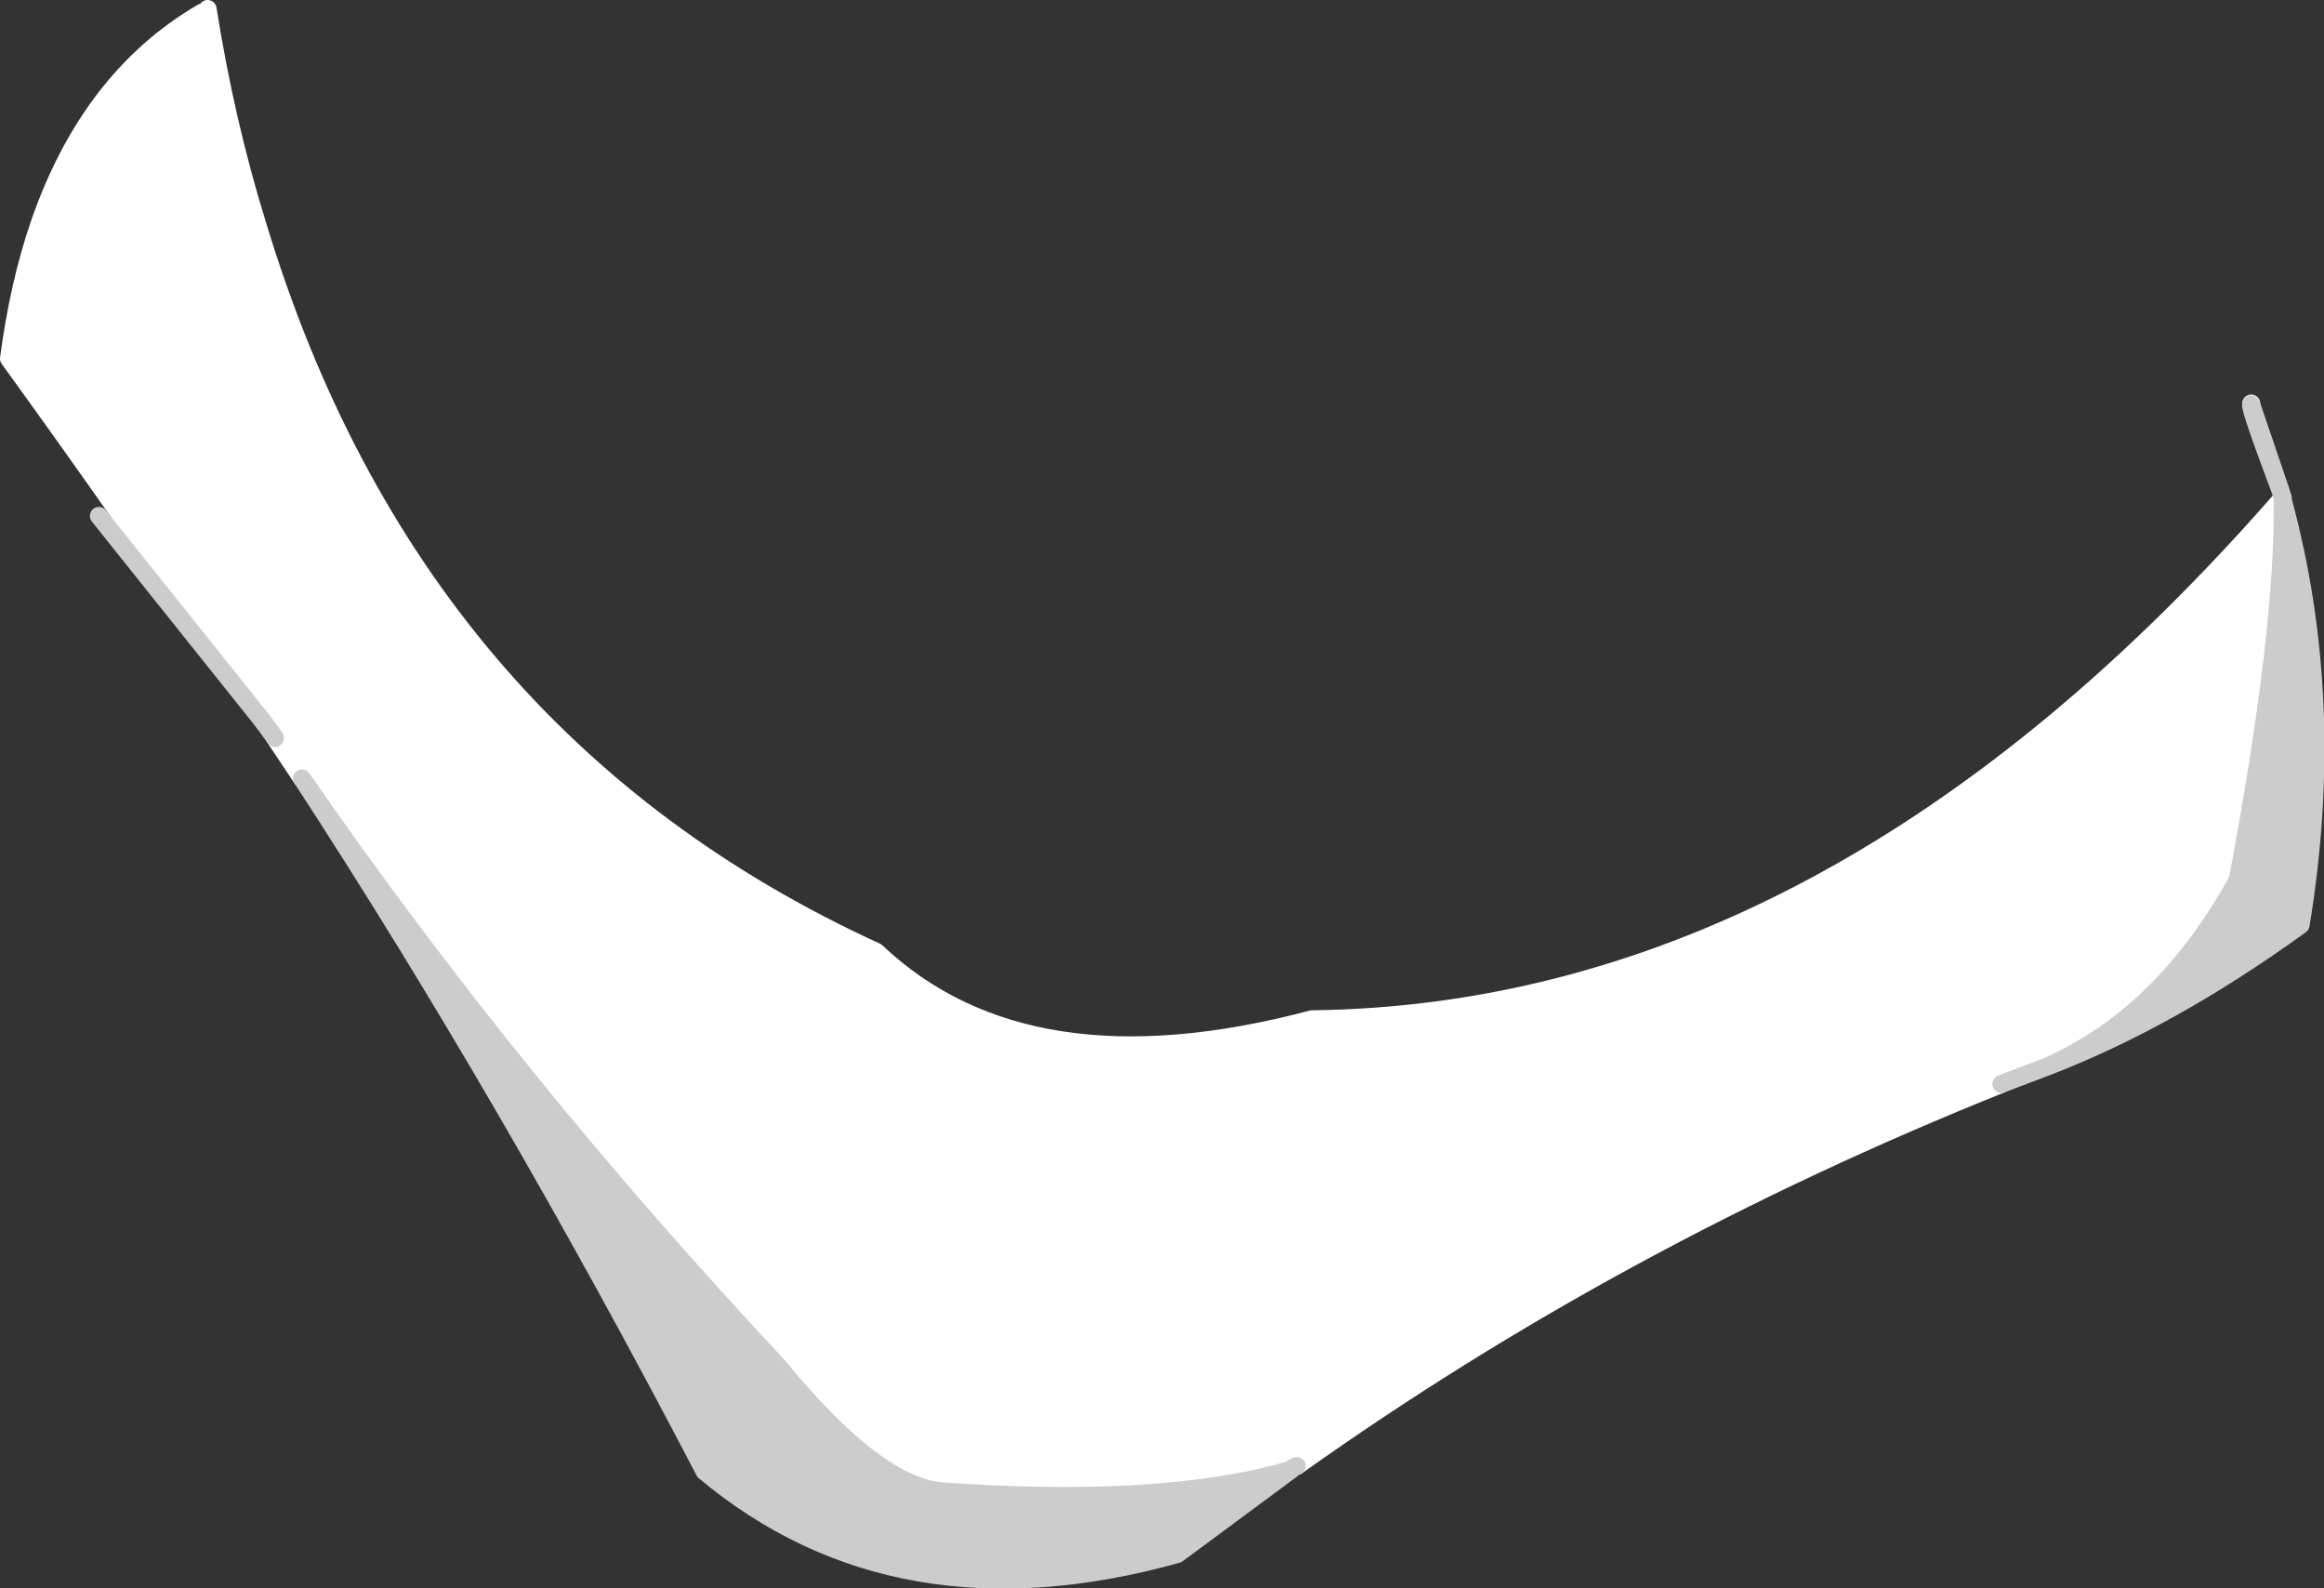
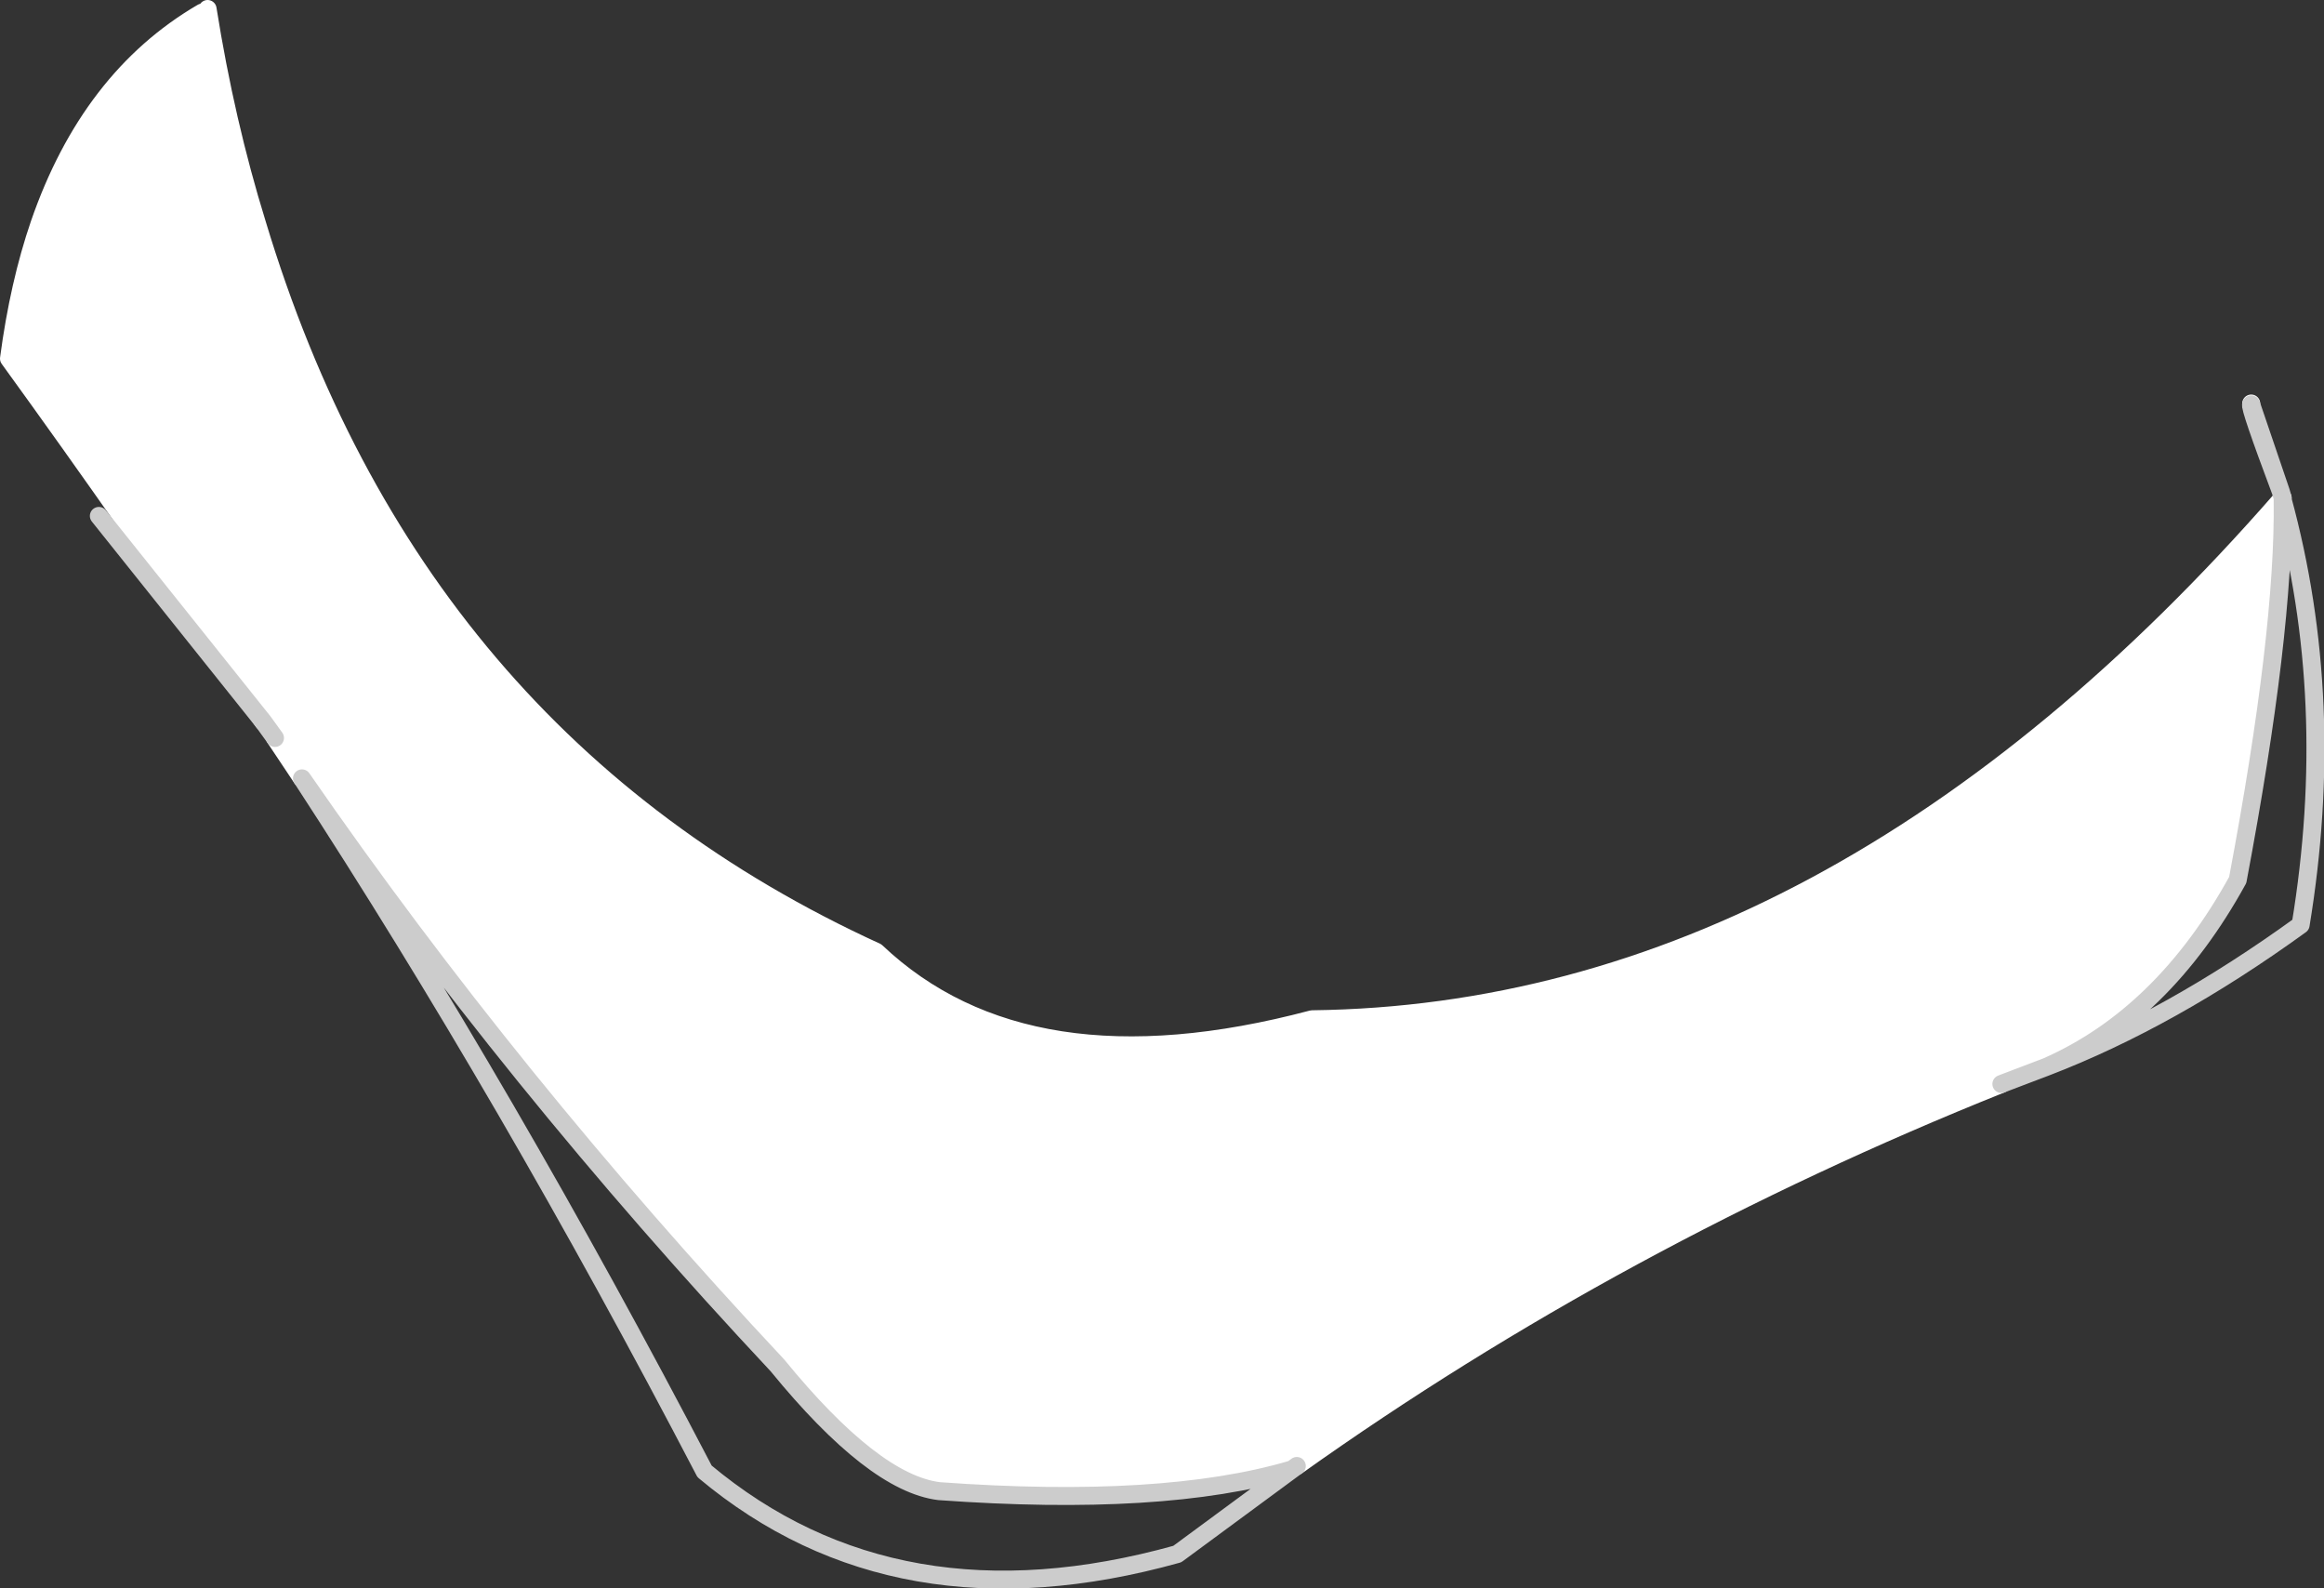
<svg xmlns="http://www.w3.org/2000/svg" height="88.35px" width="129.3px">
  <rect width="100%" height="100%" fill="#333333" stroke="none" />
  <g transform="matrix(1.0, 0.0, 0.0, 1.0, 64.65, 43.7)">
    <path d="M60.6 -21.2 L60.6 -21.25 60.6 -21.2 M62.35 -16.0 L62.35 -15.9 62.35 -16.0 62.35 -15.9 Q62.45 -8.55 59.85 5.25 55.7 12.8 49.2 15.65 L47.75 16.2 46.7 16.6 Q25.35 25.15 7.5 37.85 7.3 37.9 7.2 38.05 0.05 40.15 -12.4 39.25 -16.05 38.8 -21.4 32.25 -36.2 16.45 -47.85 -0.4 L-49.35 -2.65 -50.0 -3.55 Q-57.55 -14.65 -64.15 -23.75 -63.6 -27.9 -62.45 -31.25 -59.65 -39.35 -53.4 -43.0 L-53.1 -43.2 Q-52.1 -36.9 -50.35 -31.25 -41.7 -2.55 -15.9 9.25 -7.5 17.2 8.35 13.0 37.35 12.65 62.35 -16.0" fill="#ffffff" fill-rule="evenodd" stroke="none" />
-     <path d="M60.6 -21.2 L62.25 -16.35 Q60.45 -21.15 60.6 -21.2 M62.35 -15.9 Q65.4 -4.7 63.35 7.75 56.1 13.0 49.2 15.65 55.7 12.8 59.85 5.25 62.45 -8.55 62.35 -15.9 M7.2 38.05 L0.85 42.75 Q-14.75 47.1 -25.45 38.15 -36.4 17.15 -47.85 -0.4 -36.2 16.45 -21.4 32.25 -16.05 38.8 -12.4 39.25 0.05 40.15 7.2 38.05" fill="#cccccc" fill-rule="evenodd" stroke="none" />
    <path d="M60.6 -21.2 L60.6 -21.25 60.6 -21.2 M46.7 16.6 Q25.35 25.15 7.5 37.85 M-47.85 -0.4 L-49.35 -2.65 M-53.1 -43.2 Q-52.1 -36.9 -50.35 -31.25 -41.7 -2.55 -15.9 9.25 -7.5 17.2 8.35 13.0 37.35 12.65 62.35 -16.0 M-50.0 -3.55 Q-57.55 -14.65 -64.15 -23.75 -63.6 -27.9 -62.45 -31.25 -59.65 -39.35 -53.4 -43.0" fill="none" stroke="#ffffff" stroke-linecap="round" stroke-linejoin="round" stroke-width="1.0" />
-     <path d="M60.6 -21.2 Q60.45 -21.15 62.25 -16.35 L60.6 -21.2 M62.35 -16.0 L62.25 -16.35 62.35 -16.0 62.35 -15.9 Q65.4 -4.7 63.35 7.75 56.1 13.0 49.2 15.65 L47.75 16.2 46.7 16.6 M7.5 37.85 Q7.3 37.9 7.2 38.05 L0.85 42.75 Q-14.75 47.1 -25.45 38.15 -36.4 17.15 -47.85 -0.4 -36.2 16.45 -21.4 32.25 -16.05 38.8 -12.4 39.25 0.05 40.15 7.2 38.05 M-49.35 -2.65 L-50.0 -3.55 -59.15 -15.0 M62.35 -16.0 L62.35 -15.9 Q62.45 -8.55 59.85 5.25 55.7 12.8 49.2 15.65" fill="none" stroke="#cccccc" stroke-linecap="round" stroke-linejoin="round" stroke-width="1.0" />
+     <path d="M60.6 -21.2 Q60.45 -21.15 62.25 -16.35 L60.6 -21.2 M62.35 -16.0 L62.25 -16.35 62.35 -16.0 62.35 -15.9 Q65.4 -4.7 63.35 7.75 56.1 13.0 49.2 15.65 L47.75 16.2 46.7 16.6 M7.5 37.85 L0.85 42.75 Q-14.75 47.1 -25.45 38.15 -36.4 17.15 -47.85 -0.4 -36.2 16.45 -21.4 32.25 -16.05 38.8 -12.4 39.25 0.05 40.15 7.2 38.05 M-49.35 -2.65 L-50.0 -3.55 -59.15 -15.0 M62.35 -16.0 L62.35 -15.9 Q62.45 -8.55 59.85 5.25 55.7 12.8 49.2 15.65" fill="none" stroke="#cccccc" stroke-linecap="round" stroke-linejoin="round" stroke-width="1.0" />
  </g>
</svg>